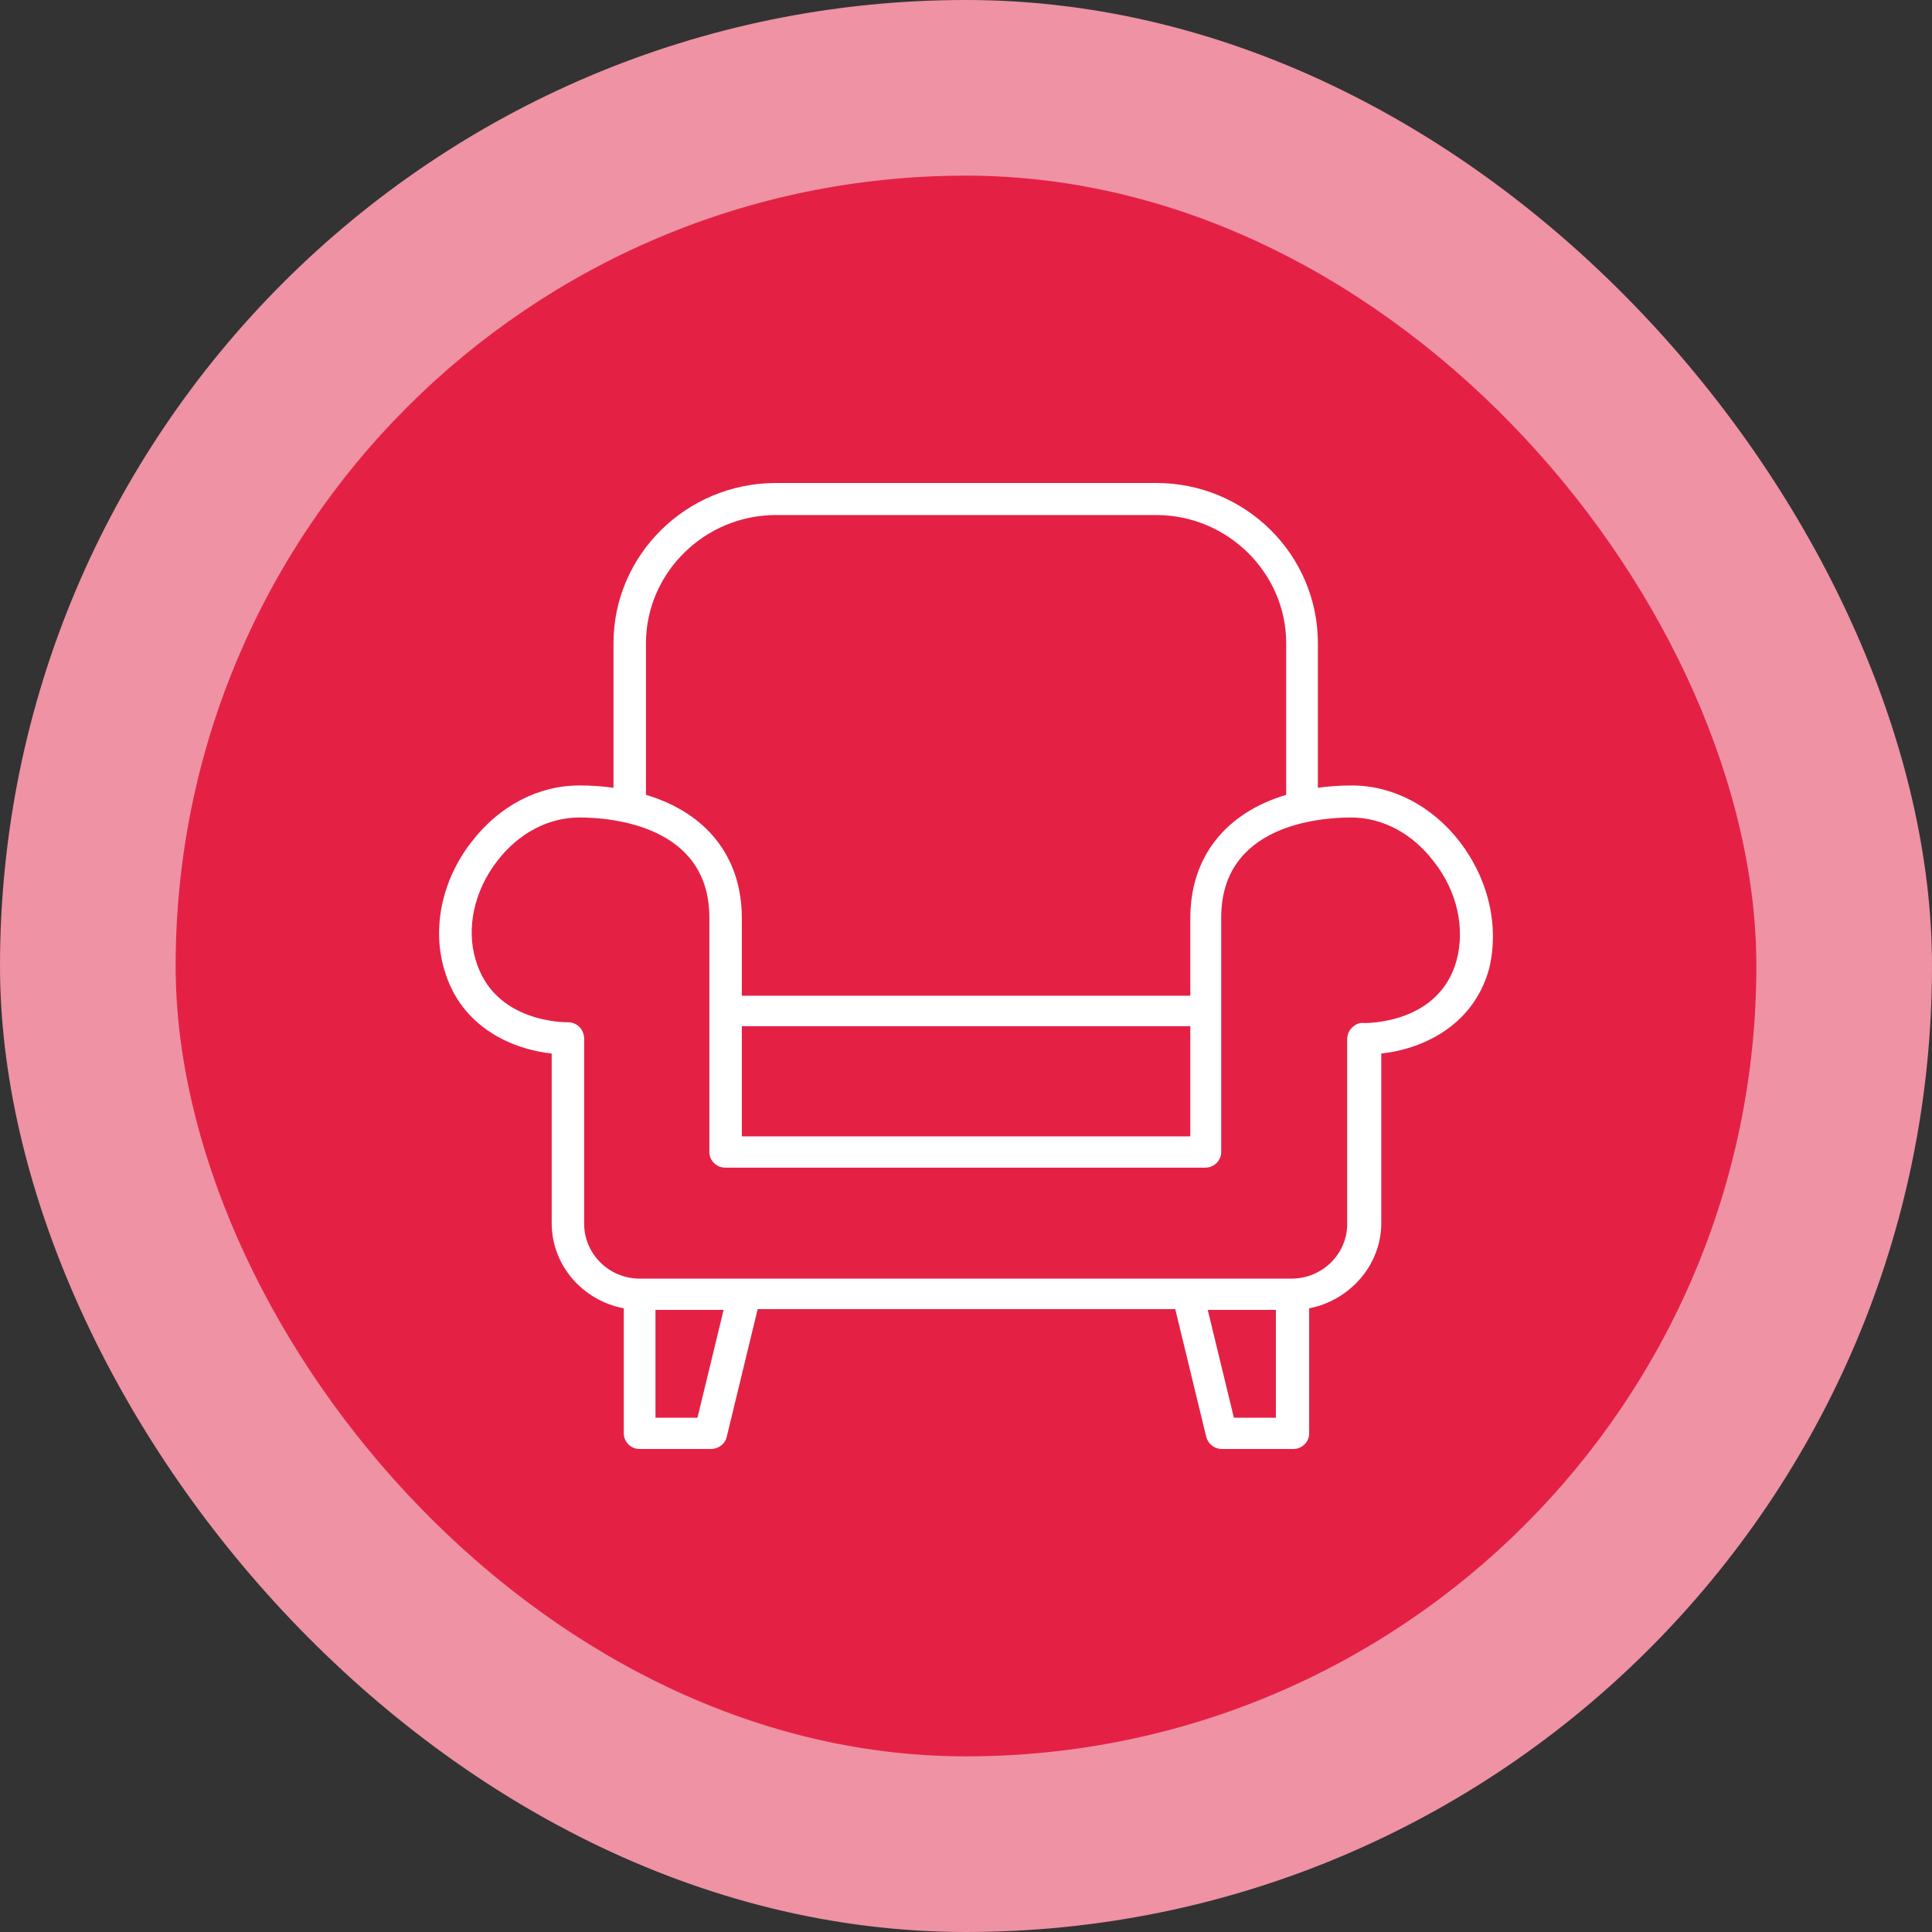
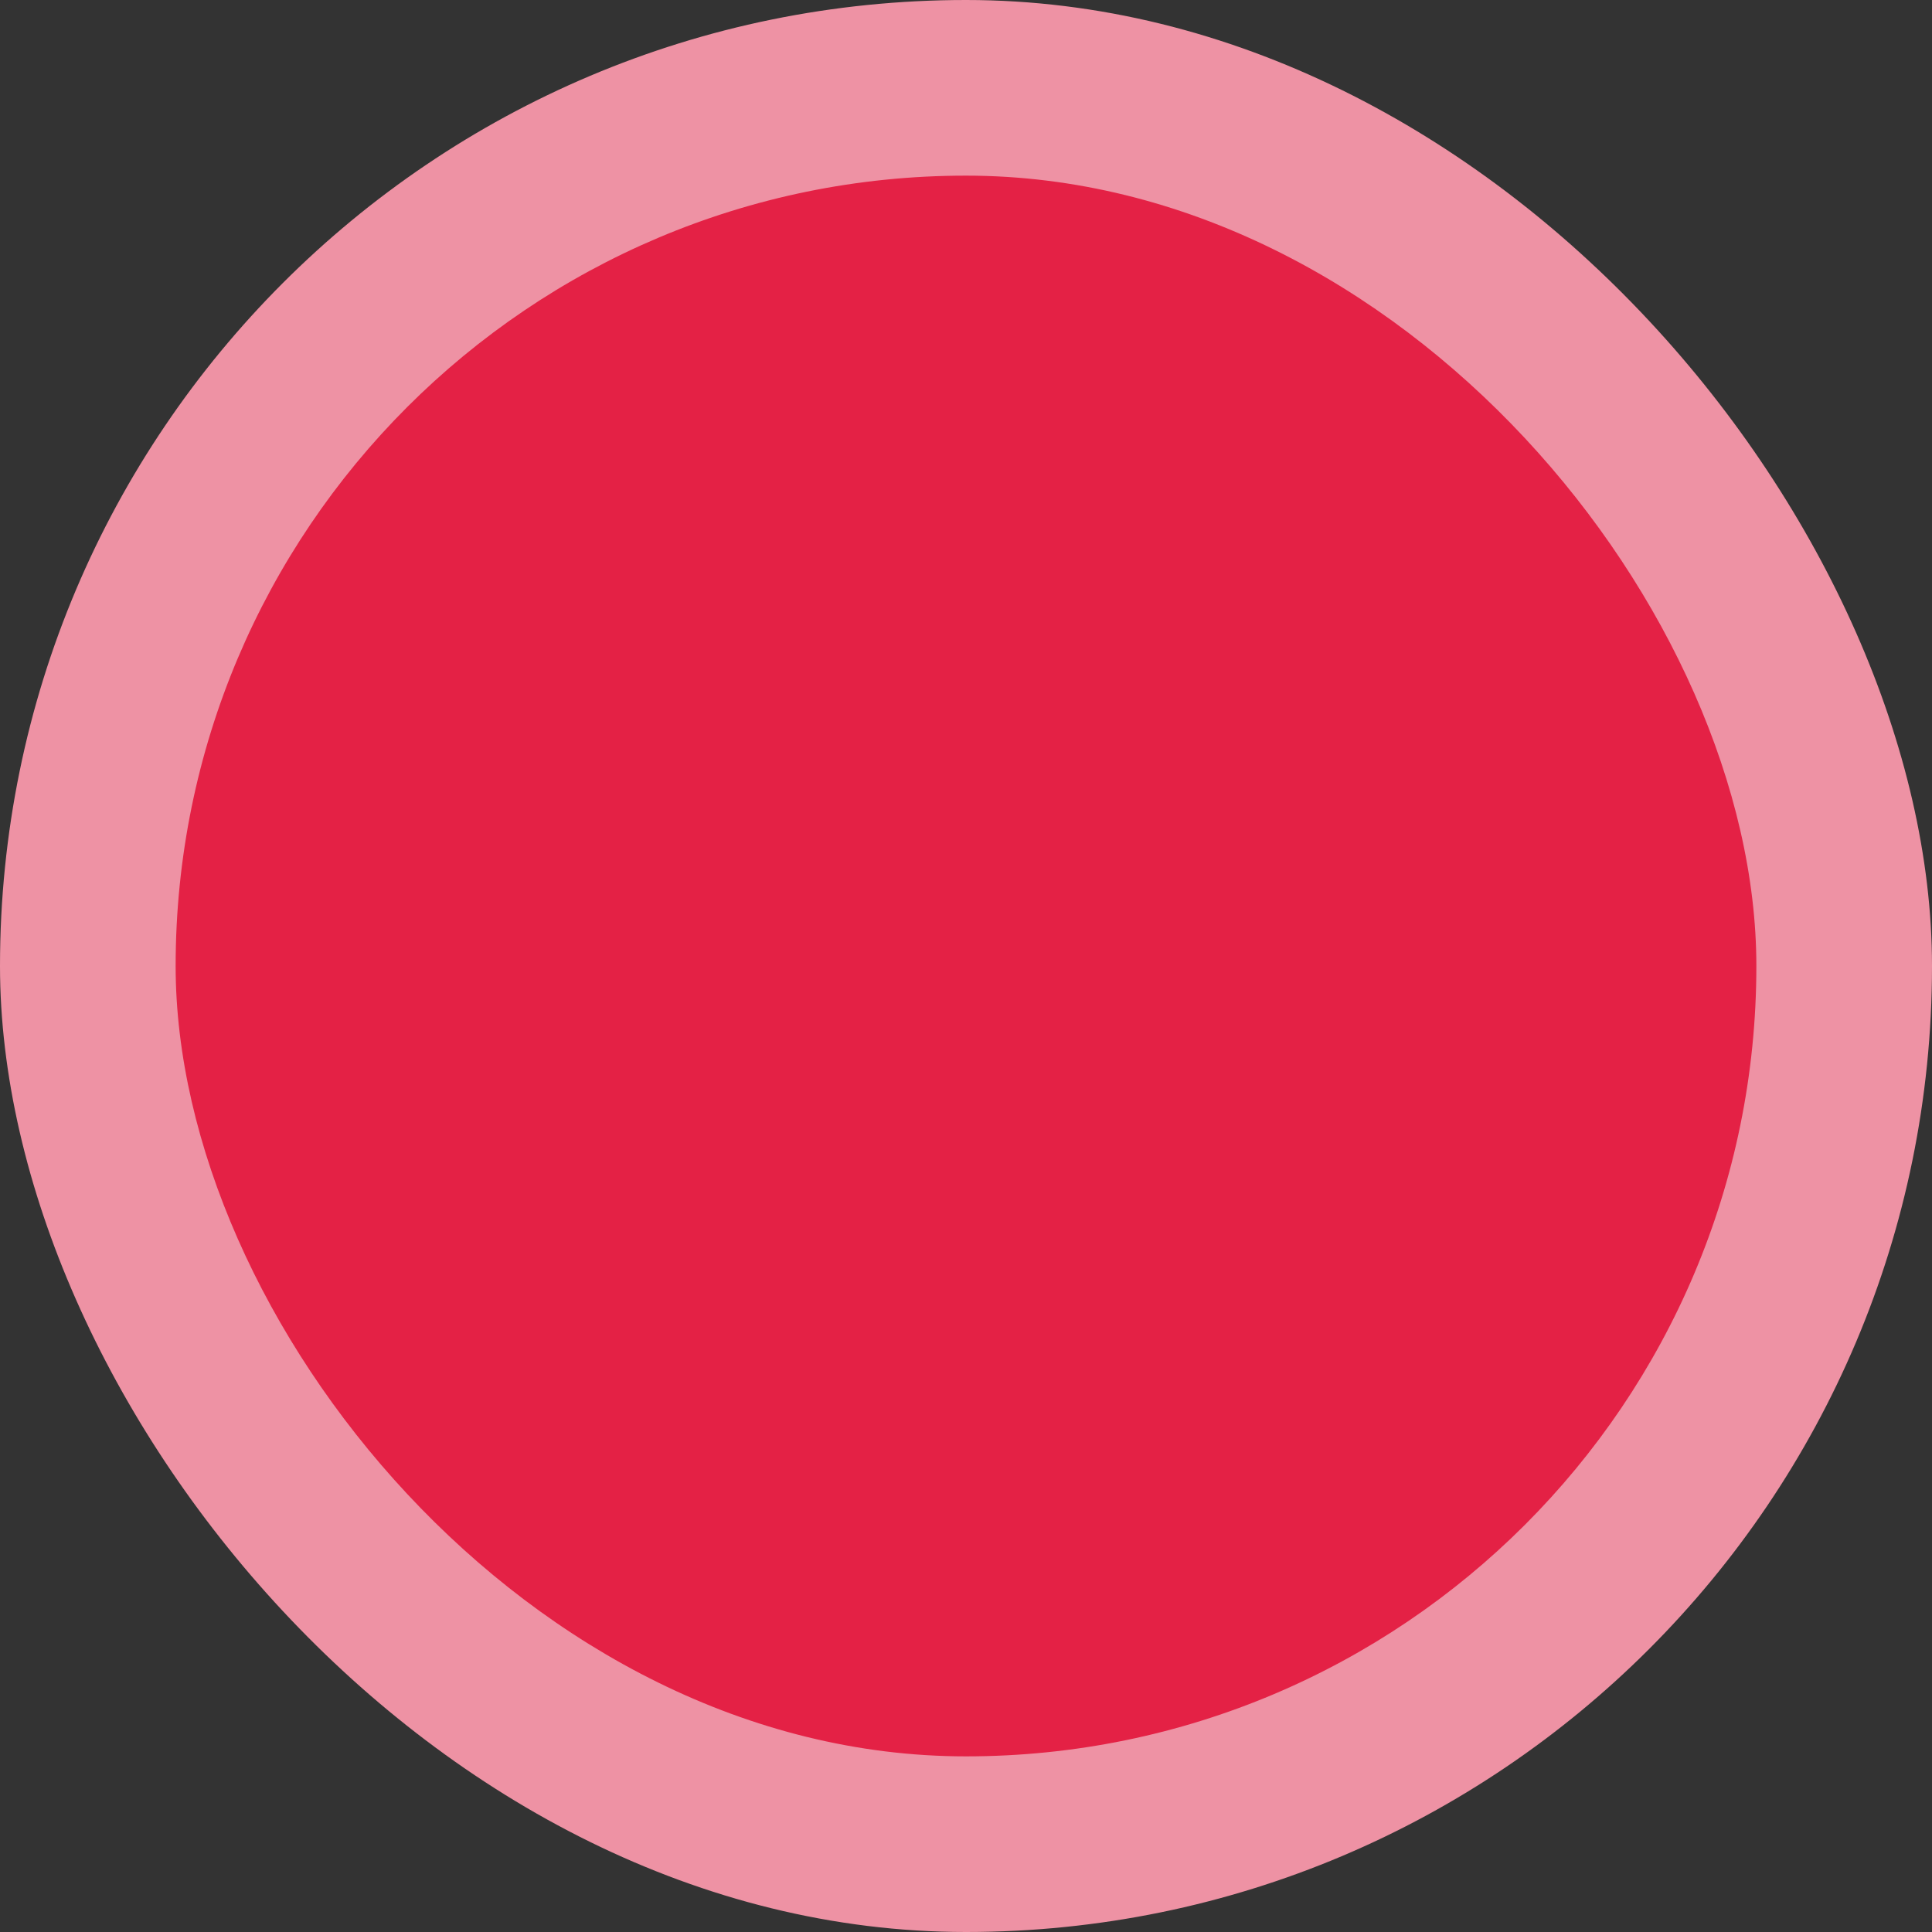
<svg xmlns="http://www.w3.org/2000/svg" width="88" height="88" viewBox="0 0 88 88" fill="none">
  <rect x="0" y="0" width="88" height="88" fill="#333333" stroke="none" />
  <rect width="88" height="88" rx="44" fill="#EE92A4" />
  <rect x="8" y="8" width="72" height="72" rx="36" fill="#E42145" />
-   <path d="M66.488 38.34C65.224 36.702 63.42 35.777 61.579 35.777C61.038 35.777 60.533 35.812 60.028 35.883V29.298C60.028 25.275 56.743 22 52.665 22H35.342C31.264 22 27.944 25.275 27.944 29.298V35.883C27.438 35.812 26.933 35.777 26.392 35.777C24.515 35.777 22.747 36.702 21.483 38.34C20.148 40.048 19.679 42.22 20.22 44.107C20.978 46.848 23.432 47.809 25.129 47.987V55.712C25.129 57.634 26.536 59.236 28.413 59.592V65.288C28.413 65.68 28.738 66 29.135 66H32.383C32.708 66 33.032 65.786 33.105 65.43L34.512 59.628H53.531L54.939 65.43C55.011 65.751 55.3 66 55.661 66H58.909C59.306 66 59.63 65.68 59.63 65.288V59.592C61.471 59.236 62.915 57.634 62.915 55.712V47.987C64.611 47.809 67.065 46.848 67.823 44.142C68.292 42.22 67.823 40.084 66.488 38.34ZM29.423 29.298C29.423 26.094 32.094 23.459 35.342 23.459H52.665C55.913 23.459 58.584 26.094 58.584 29.298V36.204C55.841 37.023 54.217 39.016 54.217 41.828V45.353H33.79V41.828C33.79 39.016 32.166 37.023 29.423 36.204V29.298ZM33.79 46.741H54.217V51.761H33.79V46.741ZM31.769 64.576H29.856V59.663H32.96L31.769 64.576ZM56.202 64.576L55.011 59.663H58.115V64.576H56.202ZM66.343 43.751C65.549 46.634 62.265 46.599 62.121 46.599C61.904 46.563 61.724 46.67 61.579 46.812C61.435 46.955 61.363 47.133 61.363 47.346V55.748C61.363 57.136 60.208 58.239 58.837 58.239H29.135C27.727 58.239 26.608 57.1 26.608 55.748V47.311C26.608 47.133 26.536 46.919 26.392 46.777C26.247 46.634 26.067 46.563 25.887 46.563C25.742 46.563 22.494 46.599 21.664 43.715C21.231 42.291 21.592 40.583 22.638 39.23C23.613 37.948 24.984 37.236 26.392 37.236C27.763 37.236 32.31 37.557 32.31 41.793V52.472C32.31 52.864 32.635 53.184 33.032 53.184H54.903C55.3 53.184 55.624 52.864 55.624 52.472V41.793C55.624 37.557 60.136 37.236 61.543 37.236C62.951 37.236 64.322 37.948 65.297 39.23C66.379 40.583 66.74 42.291 66.343 43.751Z" fill="white" />
</svg>